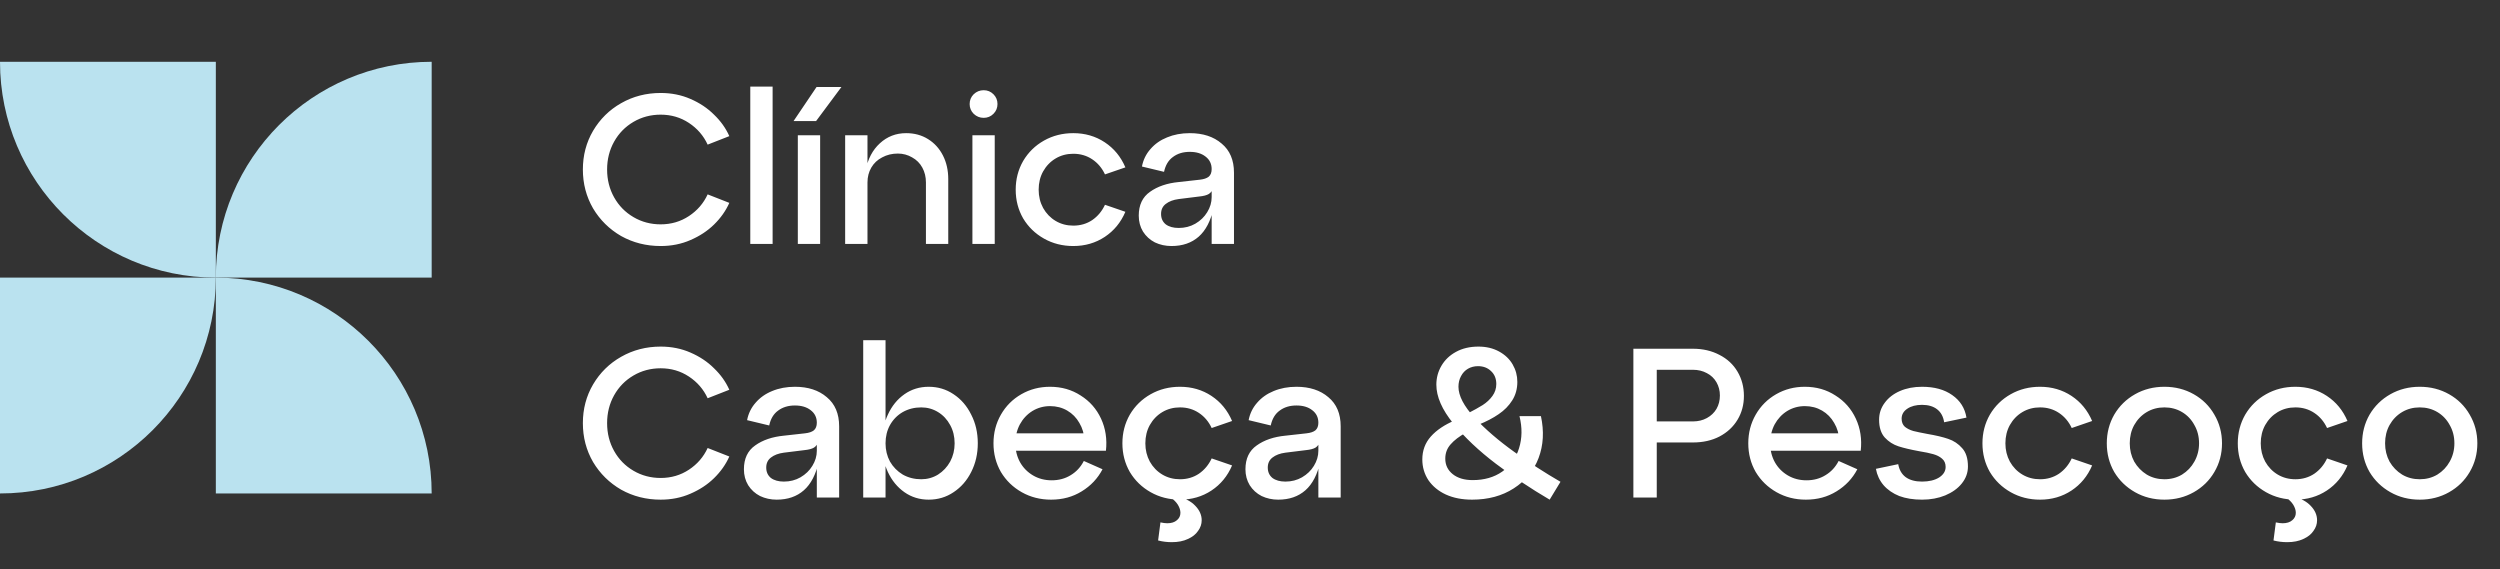
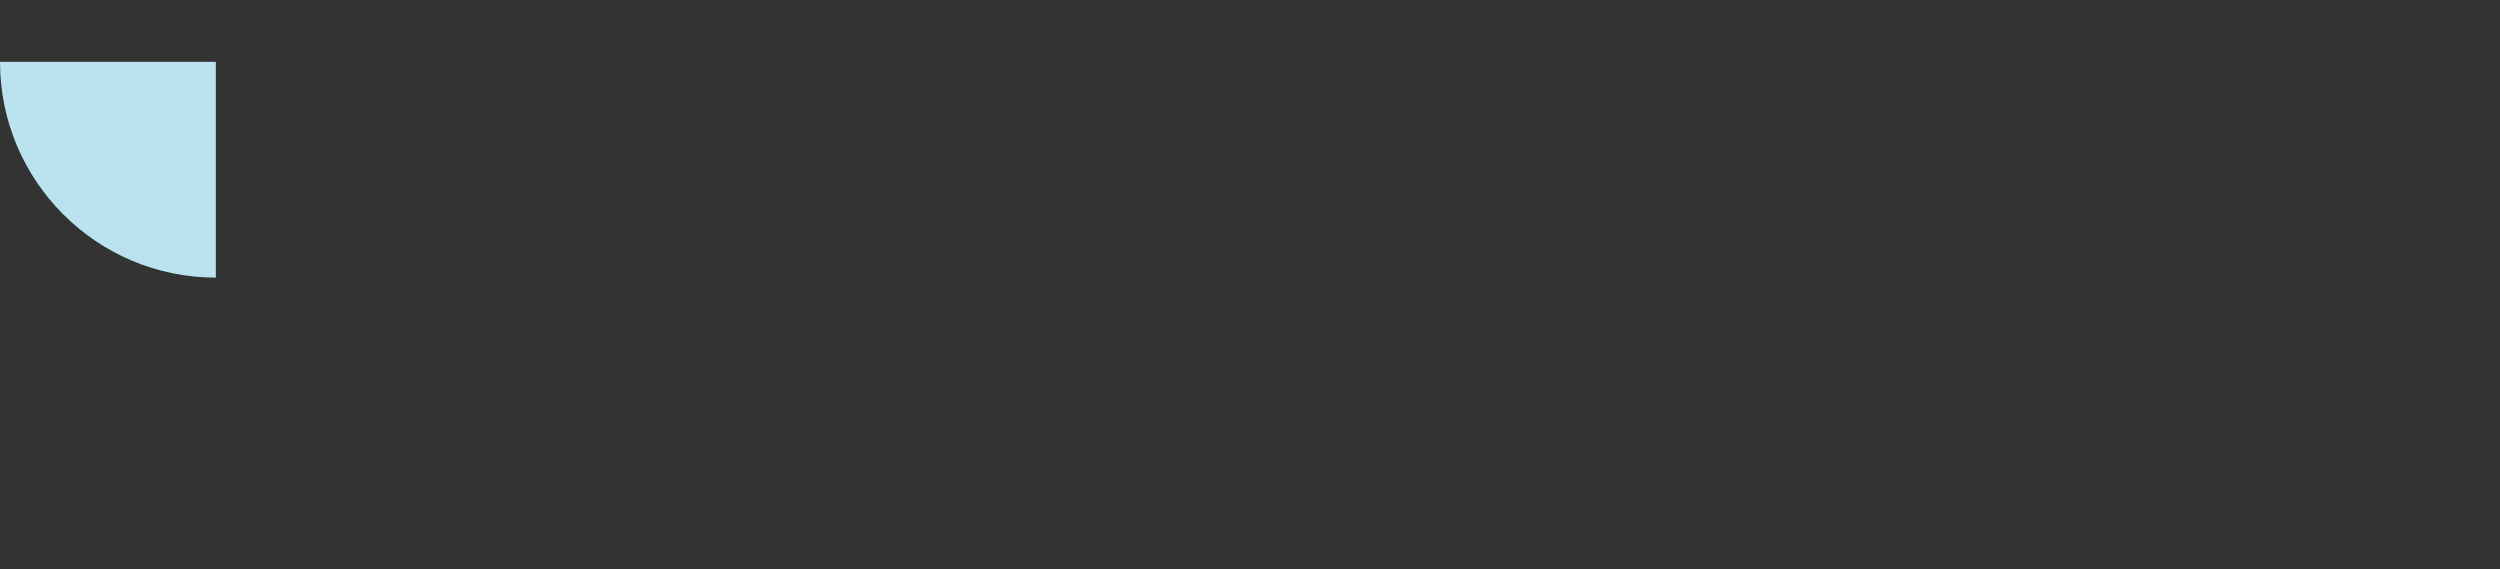
<svg xmlns="http://www.w3.org/2000/svg" width="246" height="56" viewBox="0 0 246 56" fill="none">
  <rect x="0" y="0" width="246" height="56" fill="#333333" stroke="none" />
  <g clip-path="url(#clip0_72_221)">
    <path d="M0 6.079H21.238V27.318C9.516 27.318 0 17.802 0 6.079Z" fill="#BAE2EF" />
-     <path d="M42.477 48.556H21.238L21.238 27.318C32.961 27.318 42.477 36.834 42.477 48.556Z" fill="#BAE2EF" />
-     <path d="M42.477 6.079V27.318H21.238C21.238 15.595 30.755 6.079 42.477 6.079Z" fill="#BAE2EF" />
-     <path d="M-0 48.556L-0 27.318L21.238 27.318C21.238 39.04 11.722 48.556 -0 48.556Z" fill="#BAE2EF" />
  </g>
-   <path d="M57.354 16.679C57.354 15.284 57.689 14.015 58.358 12.872C59.042 11.715 59.962 10.808 61.119 10.153C62.291 9.483 63.588 9.149 65.01 9.149C66.07 9.149 67.046 9.344 67.938 9.734C68.845 10.125 69.619 10.641 70.26 11.282C70.916 11.91 71.418 12.614 71.766 13.395L69.633 14.232C69.228 13.353 68.615 12.642 67.792 12.098C66.969 11.554 66.042 11.282 65.01 11.282C64.034 11.282 63.141 11.519 62.333 11.993C61.524 12.468 60.889 13.116 60.429 13.939C59.969 14.762 59.739 15.675 59.739 16.679C59.739 17.683 59.969 18.596 60.429 19.419C60.889 20.242 61.524 20.89 62.333 21.364C63.141 21.839 64.034 22.076 65.01 22.076C66.042 22.076 66.969 21.804 67.792 21.26C68.615 20.716 69.228 20.005 69.633 19.126L71.766 19.963C71.418 20.744 70.916 21.455 70.26 22.096C69.619 22.724 68.845 23.233 67.938 23.623C67.046 24.014 66.07 24.209 65.01 24.209C63.588 24.209 62.291 23.881 61.119 23.226C59.962 22.557 59.042 21.65 58.358 20.507C57.689 19.349 57.354 18.073 57.354 16.679ZM73.828 8.521H76.025V24H73.828V8.521ZM78.506 13.311H80.702V24H78.506V13.311ZM80.347 8.563H82.794L80.305 11.91H78.088L80.347 8.563ZM83.163 13.311H85.36V16.742L85.192 16.721C85.401 15.633 85.862 14.762 86.573 14.106C87.298 13.437 88.162 13.102 89.166 13.102C89.975 13.102 90.694 13.297 91.321 13.688C91.948 14.078 92.437 14.615 92.785 15.298C93.134 15.982 93.308 16.756 93.308 17.62V24H91.112V17.955C91.112 17.411 90.993 16.923 90.756 16.491C90.519 16.058 90.184 15.724 89.752 15.487C89.32 15.236 88.853 15.11 88.351 15.11C87.779 15.11 87.263 15.236 86.803 15.487C86.343 15.724 85.987 16.058 85.736 16.491C85.485 16.923 85.36 17.411 85.36 17.955V24H83.163V13.311ZM95.685 13.311H97.881V24H95.685V13.311ZM95.413 10.236C95.413 9.86 95.546 9.539 95.811 9.274C96.089 9.009 96.417 8.877 96.794 8.877C97.17 8.877 97.491 9.009 97.756 9.274C98.021 9.539 98.153 9.86 98.153 10.236C98.153 10.613 98.021 10.934 97.756 11.199C97.491 11.464 97.17 11.596 96.794 11.596C96.417 11.596 96.089 11.464 95.811 11.199C95.546 10.934 95.413 10.613 95.413 10.236ZM99.945 18.666C99.945 17.634 100.189 16.693 100.677 15.842C101.179 14.992 101.862 14.322 102.726 13.834C103.591 13.346 104.553 13.102 105.613 13.102C106.77 13.102 107.802 13.402 108.709 14.002C109.615 14.601 110.292 15.424 110.738 16.47L108.73 17.16C108.437 16.533 108.019 16.038 107.475 15.675C106.931 15.312 106.31 15.131 105.613 15.131C104.972 15.131 104.393 15.284 103.877 15.591C103.361 15.898 102.95 16.323 102.643 16.867C102.35 17.397 102.204 17.997 102.204 18.666C102.204 19.322 102.35 19.921 102.643 20.465C102.95 21.009 103.361 21.434 103.877 21.741C104.393 22.048 104.972 22.201 105.613 22.201C106.31 22.201 106.931 22.02 107.475 21.657C108.019 21.281 108.437 20.779 108.73 20.151L110.738 20.841C110.292 21.887 109.615 22.71 108.709 23.31C107.802 23.909 106.77 24.209 105.613 24.209C104.553 24.209 103.591 23.965 102.726 23.477C101.862 22.989 101.179 22.327 100.677 21.49C100.189 20.639 99.945 19.698 99.945 18.666ZM112.053 21.218C112.053 20.172 112.422 19.391 113.161 18.875C113.9 18.345 114.842 18.025 115.985 17.913L118.056 17.683C118.446 17.641 118.739 17.544 118.935 17.39C119.13 17.223 119.227 16.972 119.227 16.637C119.227 16.121 119.025 15.71 118.621 15.403C118.23 15.096 117.714 14.943 117.073 14.943C116.417 14.943 115.867 15.11 115.42 15.445C114.974 15.766 114.681 16.254 114.542 16.909L112.367 16.386C112.492 15.731 112.771 15.159 113.203 14.671C113.635 14.169 114.179 13.785 114.835 13.521C115.504 13.242 116.25 13.102 117.073 13.102C118.37 13.102 119.416 13.444 120.21 14.127C121.019 14.796 121.424 15.752 121.424 16.993V24H119.227V20.444L119.416 20.465C119.137 21.734 118.649 22.675 117.951 23.289C117.254 23.902 116.362 24.209 115.274 24.209C114.688 24.209 114.144 24.091 113.642 23.854C113.154 23.603 112.764 23.247 112.471 22.787C112.192 22.327 112.053 21.804 112.053 21.218ZM114.249 21.051C114.249 21.483 114.402 21.825 114.709 22.076C115.03 22.313 115.455 22.431 115.985 22.431C116.585 22.431 117.129 22.292 117.617 22.013C118.119 21.72 118.509 21.343 118.788 20.883C119.081 20.409 119.227 19.914 119.227 19.398V18.457L119.353 18.499C119.297 18.75 119.165 18.945 118.955 19.084C118.746 19.21 118.433 19.294 118.014 19.335L115.985 19.587C115.455 19.656 115.03 19.817 114.709 20.068C114.402 20.305 114.249 20.632 114.249 21.051Z" fill="white" />
-   <path d="M57.354 41.636C57.354 40.241 57.689 38.972 58.358 37.829C59.042 36.671 59.962 35.765 61.119 35.109C62.291 34.44 63.588 34.105 65.01 34.105C66.07 34.105 67.046 34.301 67.938 34.691C68.845 35.082 69.619 35.598 70.26 36.239C70.916 36.867 71.418 37.571 71.766 38.352L69.633 39.188C69.228 38.31 68.615 37.599 67.792 37.055C66.969 36.511 66.042 36.239 65.01 36.239C64.034 36.239 63.141 36.476 62.333 36.95C61.524 37.424 60.889 38.073 60.429 38.895C59.969 39.718 59.739 40.632 59.739 41.636C59.739 42.64 59.969 43.553 60.429 44.376C60.889 45.199 61.524 45.847 62.333 46.321C63.141 46.795 64.034 47.032 65.01 47.032C66.042 47.032 66.969 46.76 67.792 46.217C68.615 45.673 69.228 44.962 69.633 44.083L71.766 44.92C71.418 45.701 70.916 46.412 70.26 47.053C69.619 47.681 68.845 48.19 67.938 48.58C67.046 48.971 66.07 49.166 65.01 49.166C63.588 49.166 62.291 48.838 61.119 48.183C59.962 47.513 59.042 46.607 58.358 45.464C57.689 44.306 57.354 43.03 57.354 41.636ZM73.201 46.175C73.201 45.129 73.57 44.348 74.309 43.832C75.048 43.302 75.99 42.981 77.133 42.87L79.204 42.64C79.594 42.598 79.887 42.5 80.082 42.347C80.278 42.179 80.375 41.928 80.375 41.594C80.375 41.078 80.173 40.666 79.769 40.36C79.378 40.053 78.862 39.9 78.221 39.9C77.565 39.9 77.015 40.067 76.568 40.402C76.122 40.722 75.829 41.21 75.69 41.866L73.514 41.343C73.64 40.688 73.919 40.116 74.351 39.628C74.783 39.126 75.327 38.742 75.983 38.477C76.652 38.198 77.398 38.059 78.221 38.059C79.518 38.059 80.564 38.401 81.358 39.084C82.167 39.753 82.572 40.708 82.572 41.95V48.957H80.375V45.401L80.564 45.422C80.285 46.691 79.797 47.632 79.099 48.245C78.402 48.859 77.51 49.166 76.422 49.166C75.836 49.166 75.292 49.047 74.79 48.81C74.302 48.559 73.912 48.204 73.619 47.743C73.34 47.283 73.201 46.76 73.201 46.175ZM75.397 46.007C75.397 46.44 75.55 46.781 75.857 47.032C76.178 47.269 76.603 47.388 77.133 47.388C77.733 47.388 78.277 47.248 78.765 46.97C79.267 46.677 79.657 46.3 79.936 45.84C80.229 45.366 80.375 44.871 80.375 44.355V43.414L80.501 43.456C80.445 43.706 80.312 43.902 80.103 44.041C79.894 44.167 79.58 44.25 79.162 44.292L77.133 44.543C76.603 44.613 76.178 44.773 75.857 45.024C75.55 45.261 75.397 45.589 75.397 46.007ZM84.94 33.478H87.137V48.957H84.94V33.478ZM86.781 43.623C86.781 42.577 86.976 41.636 87.367 40.799C87.757 39.948 88.301 39.279 88.998 38.791C89.696 38.303 90.49 38.059 91.383 38.059C92.289 38.059 93.105 38.303 93.83 38.791C94.569 39.279 95.148 39.948 95.566 40.799C95.999 41.636 96.215 42.577 96.215 43.623C96.215 44.655 95.999 45.596 95.566 46.447C95.148 47.283 94.569 47.946 93.83 48.434C93.105 48.922 92.289 49.166 91.383 49.166C90.49 49.166 89.696 48.922 88.998 48.434C88.301 47.946 87.757 47.283 87.367 46.447C86.976 45.596 86.781 44.655 86.781 43.623ZM87.137 43.623C87.137 44.278 87.283 44.878 87.576 45.422C87.883 45.952 88.301 46.377 88.831 46.698C89.375 47.005 89.981 47.158 90.651 47.158C91.251 47.158 91.801 47.005 92.303 46.698C92.805 46.377 93.203 45.952 93.496 45.422C93.788 44.878 93.935 44.278 93.935 43.623C93.935 42.953 93.788 42.354 93.496 41.824C93.203 41.28 92.805 40.855 92.303 40.548C91.801 40.241 91.251 40.088 90.651 40.088C89.981 40.088 89.375 40.241 88.831 40.548C88.301 40.855 87.883 41.28 87.576 41.824C87.283 42.354 87.137 42.953 87.137 43.623ZM99.704 42.64H107.234L106.711 43.33C106.683 42.703 106.516 42.131 106.209 41.615C105.916 41.099 105.519 40.694 105.017 40.402C104.515 40.109 103.95 39.962 103.323 39.962C102.695 39.962 102.117 40.123 101.587 40.443C101.071 40.764 100.659 41.203 100.353 41.761C100.06 42.319 99.913 42.94 99.913 43.623C99.913 44.306 100.067 44.927 100.373 45.484C100.68 46.028 101.106 46.461 101.649 46.781C102.193 47.102 102.807 47.262 103.49 47.262C104.187 47.262 104.808 47.095 105.352 46.76C105.91 46.426 106.342 45.959 106.649 45.359L108.489 46.175C108.015 47.081 107.332 47.806 106.439 48.35C105.561 48.894 104.557 49.166 103.427 49.166C102.368 49.166 101.405 48.922 100.541 48.434C99.676 47.946 98.993 47.283 98.491 46.447C98.003 45.596 97.759 44.655 97.759 43.623C97.759 42.591 98.003 41.65 98.491 40.799C98.979 39.948 99.648 39.279 100.499 38.791C101.35 38.303 102.291 38.059 103.323 38.059C104.452 38.059 105.456 38.345 106.335 38.916C107.227 39.474 107.897 40.234 108.343 41.196C108.789 42.159 108.949 43.212 108.824 44.355H99.704V42.64ZM110.444 43.623C110.444 42.591 110.688 41.65 111.176 40.799C111.678 39.948 112.361 39.279 113.226 38.791C114.09 38.303 115.053 38.059 116.112 38.059C117.27 38.059 118.302 38.359 119.208 38.958C120.115 39.558 120.791 40.381 121.237 41.426L119.229 42.117C118.936 41.489 118.518 40.994 117.974 40.632C117.43 40.269 116.81 40.088 116.112 40.088C115.471 40.088 114.892 40.241 114.376 40.548C113.86 40.855 113.449 41.28 113.142 41.824C112.849 42.354 112.703 42.953 112.703 43.623C112.703 44.278 112.849 44.878 113.142 45.422C113.449 45.966 113.86 46.391 114.376 46.698C114.892 47.005 115.471 47.158 116.112 47.158C116.81 47.158 117.43 46.977 117.974 46.614C118.518 46.237 118.936 45.736 119.229 45.108L121.237 45.798C120.791 46.844 120.115 47.667 119.208 48.267C118.302 48.866 117.27 49.166 116.112 49.166C115.053 49.166 114.09 48.922 113.226 48.434C112.361 47.946 111.678 47.283 111.176 46.447C110.688 45.596 110.444 44.655 110.444 43.623ZM114.188 51.404C114.453 51.46 114.676 51.488 114.857 51.488C115.262 51.488 115.576 51.39 115.799 51.195C116.036 51 116.154 50.756 116.154 50.463C116.154 50.212 116.071 49.947 115.903 49.668C115.736 49.403 115.499 49.166 115.192 48.957L115.882 48.852C116.635 49.033 117.214 49.34 117.619 49.773C118.037 50.205 118.246 50.679 118.246 51.195C118.246 51.571 118.128 51.92 117.89 52.241C117.667 52.575 117.333 52.84 116.886 53.036C116.454 53.245 115.924 53.349 115.297 53.349C114.837 53.349 114.39 53.294 113.958 53.182L114.188 51.404ZM122.552 46.175C122.552 45.129 122.922 44.348 123.661 43.832C124.4 43.302 125.341 42.981 126.485 42.87L128.555 42.64C128.946 42.598 129.239 42.5 129.434 42.347C129.629 42.179 129.727 41.928 129.727 41.594C129.727 41.078 129.525 40.666 129.12 40.36C128.73 40.053 128.214 39.9 127.572 39.9C126.917 39.9 126.366 40.067 125.92 40.402C125.474 40.722 125.181 41.21 125.041 41.866L122.866 41.343C122.991 40.688 123.27 40.116 123.703 39.628C124.135 39.126 124.679 38.742 125.334 38.477C126.004 38.198 126.75 38.059 127.572 38.059C128.869 38.059 129.915 38.401 130.71 39.084C131.519 39.753 131.923 40.708 131.923 41.95V48.957H129.727V45.401L129.915 45.422C129.636 46.691 129.148 47.632 128.451 48.245C127.754 48.859 126.861 49.166 125.773 49.166C125.188 49.166 124.644 49.047 124.142 48.81C123.654 48.559 123.263 48.204 122.971 47.743C122.692 47.283 122.552 46.76 122.552 46.175ZM124.749 46.007C124.749 46.44 124.902 46.781 125.209 47.032C125.529 47.269 125.955 47.388 126.485 47.388C127.084 47.388 127.628 47.248 128.116 46.97C128.618 46.677 129.009 46.3 129.288 45.84C129.58 45.366 129.727 44.871 129.727 44.355V43.414L129.852 43.456C129.797 43.706 129.664 43.902 129.455 44.041C129.246 44.167 128.932 44.25 128.514 44.292L126.485 44.543C125.955 44.613 125.529 44.773 125.209 45.024C124.902 45.261 124.749 45.589 124.749 46.007ZM144.245 42.577C143.589 42.94 143.087 43.323 142.738 43.727C142.39 44.118 142.216 44.585 142.216 45.129C142.216 45.756 142.46 46.265 142.948 46.656C143.436 47.046 144.091 47.242 144.914 47.242C146.057 47.242 147.026 46.963 147.821 46.405C148.63 45.833 149.181 45.066 149.474 44.104C149.781 43.128 149.795 42.075 149.516 40.945H151.628C151.949 42.438 151.872 43.811 151.398 45.066C150.924 46.321 150.108 47.318 148.951 48.057C147.807 48.796 146.441 49.166 144.851 49.166C143.875 49.166 143.017 48.999 142.278 48.664C141.553 48.329 140.981 47.862 140.563 47.262C140.159 46.649 139.956 45.966 139.956 45.212C139.956 44.334 140.235 43.581 140.793 42.953C141.351 42.326 142.139 41.796 143.157 41.364L144.245 42.577ZM152.486 49.166C150.631 48.078 148.867 46.9 147.194 45.631C145.52 44.362 144.126 43.044 143.01 41.678C141.895 40.311 141.337 39.035 141.337 37.85C141.337 37.18 141.504 36.56 141.839 35.988C142.174 35.416 142.648 34.963 143.261 34.628C143.889 34.28 144.628 34.105 145.479 34.105C146.246 34.105 146.922 34.266 147.508 34.587C148.093 34.907 148.54 35.333 148.846 35.862C149.153 36.392 149.306 36.964 149.306 37.578C149.306 38.261 149.139 38.868 148.804 39.398C148.47 39.928 148.024 40.381 147.466 40.757C146.922 41.134 146.253 41.482 145.458 41.803L144.391 40.694C145.018 40.374 145.52 40.095 145.897 39.858C146.287 39.607 146.608 39.307 146.859 38.958C147.11 38.61 147.236 38.219 147.236 37.787C147.236 37.257 147.061 36.832 146.713 36.511C146.378 36.19 145.953 36.03 145.437 36.03C145.074 36.03 144.747 36.114 144.454 36.281C144.161 36.448 143.931 36.692 143.763 37.013C143.596 37.32 143.512 37.668 143.512 38.059C143.512 38.937 144.042 39.955 145.102 41.113C146.176 42.256 147.473 43.372 148.993 44.459C150.513 45.547 152.033 46.53 153.553 47.409L152.486 49.166ZM160.724 34.315H166.581C167.557 34.315 168.429 34.517 169.196 34.921C169.963 35.312 170.556 35.862 170.974 36.574C171.392 37.285 171.601 38.08 171.601 38.958C171.601 39.823 171.392 40.604 170.974 41.301C170.556 41.998 169.963 42.549 169.196 42.953C168.443 43.344 167.571 43.539 166.581 43.539H163.025V48.957H160.724V34.315ZM166.581 41.468C167.097 41.468 167.557 41.357 167.962 41.134C168.366 40.911 168.68 40.611 168.903 40.234C169.126 39.844 169.238 39.404 169.238 38.916C169.238 38.442 169.126 38.01 168.903 37.62C168.68 37.229 168.366 36.929 167.962 36.72C167.557 36.497 167.097 36.386 166.581 36.386H163.025V41.468H166.581ZM173.977 42.64H181.507L180.984 43.33C180.956 42.703 180.789 42.131 180.482 41.615C180.189 41.099 179.792 40.694 179.29 40.402C178.787 40.109 178.223 39.962 177.595 39.962C176.968 39.962 176.389 40.123 175.859 40.443C175.343 40.764 174.932 41.203 174.625 41.761C174.332 42.319 174.186 42.94 174.186 43.623C174.186 44.306 174.339 44.927 174.646 45.484C174.953 46.028 175.378 46.461 175.922 46.781C176.466 47.102 177.079 47.262 177.763 47.262C178.46 47.262 179.08 47.095 179.624 46.76C180.182 46.426 180.614 45.959 180.921 45.359L182.762 46.175C182.288 47.081 181.604 47.806 180.712 48.35C179.833 48.894 178.829 49.166 177.7 49.166C176.64 49.166 175.678 48.922 174.813 48.434C173.949 47.946 173.265 47.283 172.763 46.447C172.275 45.596 172.031 44.655 172.031 43.623C172.031 42.591 172.275 41.65 172.763 40.799C173.251 39.948 173.921 39.279 174.771 38.791C175.622 38.303 176.563 38.059 177.595 38.059C178.725 38.059 179.729 38.345 180.607 38.916C181.5 39.474 182.169 40.234 182.615 41.196C183.062 42.159 183.222 43.212 183.096 44.355H173.977V42.64ZM186.785 45.673C186.883 46.23 187.127 46.656 187.517 46.949C187.922 47.242 188.459 47.388 189.128 47.388C189.811 47.388 190.369 47.255 190.801 46.99C191.234 46.712 191.45 46.363 191.45 45.945C191.45 45.596 191.331 45.324 191.094 45.129C190.871 44.934 190.585 44.787 190.237 44.69C189.902 44.592 189.435 44.494 188.835 44.397C187.998 44.243 187.322 44.083 186.806 43.916C186.29 43.748 185.844 43.462 185.467 43.058C185.091 42.64 184.903 42.054 184.903 41.301C184.903 40.688 185.084 40.137 185.447 39.649C185.809 39.147 186.311 38.756 186.953 38.477C187.594 38.198 188.319 38.059 189.128 38.059C190.341 38.059 191.331 38.331 192.098 38.875C192.879 39.419 193.346 40.158 193.5 41.092L191.303 41.552C191.22 40.994 190.99 40.569 190.613 40.276C190.237 39.983 189.742 39.837 189.128 39.837C188.542 39.837 188.061 39.962 187.685 40.213C187.308 40.464 187.12 40.792 187.12 41.196C187.12 41.531 187.224 41.796 187.434 41.991C187.657 42.173 187.936 42.312 188.27 42.41C188.605 42.493 189.072 42.591 189.672 42.703C190.495 42.842 191.171 43.002 191.701 43.184C192.245 43.365 192.705 43.672 193.081 44.104C193.458 44.522 193.646 45.122 193.646 45.903C193.646 46.516 193.444 47.074 193.039 47.576C192.649 48.064 192.105 48.455 191.408 48.748C190.725 49.026 189.965 49.166 189.128 49.166C188.277 49.166 187.531 49.047 186.89 48.81C186.262 48.559 185.746 48.204 185.342 47.743C184.951 47.283 184.7 46.746 184.589 46.133L186.785 45.673ZM195.073 43.623C195.073 42.591 195.317 41.65 195.805 40.799C196.307 39.948 196.99 39.279 197.855 38.791C198.719 38.303 199.682 38.059 200.741 38.059C201.899 38.059 202.931 38.359 203.837 38.958C204.744 39.558 205.42 40.381 205.866 41.426L203.858 42.117C203.565 41.489 203.147 40.994 202.603 40.632C202.059 40.269 201.439 40.088 200.741 40.088C200.1 40.088 199.521 40.241 199.005 40.548C198.489 40.855 198.078 41.28 197.771 41.824C197.478 42.354 197.332 42.953 197.332 43.623C197.332 44.278 197.478 44.878 197.771 45.422C198.078 45.966 198.489 46.391 199.005 46.698C199.521 47.005 200.1 47.158 200.741 47.158C201.439 47.158 202.059 46.977 202.603 46.614C203.147 46.237 203.565 45.736 203.858 45.108L205.866 45.798C205.42 46.844 204.744 47.667 203.837 48.267C202.931 48.866 201.899 49.166 200.741 49.166C199.682 49.166 198.719 48.922 197.855 48.434C196.99 47.946 196.307 47.283 195.805 46.447C195.317 45.596 195.073 44.655 195.073 43.623ZM207.309 43.623C207.309 42.591 207.553 41.65 208.041 40.799C208.543 39.948 209.226 39.279 210.091 38.791C210.955 38.303 211.917 38.059 212.977 38.059C214.037 38.059 214.999 38.303 215.864 38.791C216.728 39.279 217.405 39.948 217.893 40.799C218.395 41.65 218.646 42.591 218.646 43.623C218.646 44.655 218.395 45.596 217.893 46.447C217.405 47.283 216.728 47.946 215.864 48.434C214.999 48.922 214.037 49.166 212.977 49.166C211.917 49.166 210.955 48.922 210.091 48.434C209.226 47.946 208.543 47.283 208.041 46.447C207.553 45.596 207.309 44.655 207.309 43.623ZM209.568 43.623C209.568 44.278 209.714 44.878 210.007 45.422C210.314 45.952 210.725 46.377 211.241 46.698C211.757 47.005 212.336 47.158 212.977 47.158C213.619 47.158 214.197 47.005 214.713 46.698C215.229 46.377 215.634 45.952 215.927 45.422C216.233 44.878 216.387 44.278 216.387 43.623C216.387 42.953 216.233 42.354 215.927 41.824C215.634 41.28 215.229 40.855 214.713 40.548C214.197 40.241 213.619 40.088 212.977 40.088C212.336 40.088 211.757 40.241 211.241 40.548C210.725 40.855 210.314 41.28 210.007 41.824C209.714 42.354 209.568 42.953 209.568 43.623ZM220.198 43.623C220.198 42.591 220.442 41.65 220.93 40.799C221.432 39.948 222.115 39.279 222.98 38.791C223.845 38.303 224.807 38.059 225.867 38.059C227.024 38.059 228.056 38.359 228.962 38.958C229.869 39.558 230.545 40.381 230.991 41.426L228.983 42.117C228.69 41.489 228.272 40.994 227.728 40.632C227.184 40.269 226.564 40.088 225.867 40.088C225.225 40.088 224.646 40.241 224.13 40.548C223.615 40.855 223.203 41.28 222.896 41.824C222.604 42.354 222.457 42.953 222.457 43.623C222.457 44.278 222.604 44.878 222.896 45.422C223.203 45.966 223.615 46.391 224.13 46.698C224.646 47.005 225.225 47.158 225.867 47.158C226.564 47.158 227.184 46.977 227.728 46.614C228.272 46.237 228.69 45.736 228.983 45.108L230.991 45.798C230.545 46.844 229.869 47.667 228.962 48.267C228.056 48.866 227.024 49.166 225.867 49.166C224.807 49.166 223.845 48.922 222.98 48.434C222.115 47.946 221.432 47.283 220.93 46.447C220.442 45.596 220.198 44.655 220.198 43.623ZM223.942 51.404C224.207 51.46 224.43 51.488 224.612 51.488C225.016 51.488 225.33 51.39 225.553 51.195C225.79 51 225.908 50.756 225.908 50.463C225.908 50.212 225.825 49.947 225.657 49.668C225.49 49.403 225.253 49.166 224.946 48.957L225.637 48.852C226.39 49.033 226.968 49.34 227.373 49.773C227.791 50.205 228 50.679 228 51.195C228 51.571 227.882 51.92 227.645 52.241C227.421 52.575 227.087 52.84 226.641 53.036C226.208 53.245 225.678 53.349 225.051 53.349C224.591 53.349 224.144 53.294 223.712 53.182L223.942 51.404ZM232.434 43.623C232.434 42.591 232.678 41.65 233.166 40.799C233.668 39.948 234.351 39.279 235.216 38.791C236.08 38.303 237.043 38.059 238.102 38.059C239.162 38.059 240.124 38.303 240.989 38.791C241.853 39.279 242.53 39.948 243.018 40.799C243.52 41.65 243.771 42.591 243.771 43.623C243.771 44.655 243.52 45.596 243.018 46.447C242.53 47.283 241.853 47.946 240.989 48.434C240.124 48.922 239.162 49.166 238.102 49.166C237.043 49.166 236.08 48.922 235.216 48.434C234.351 47.946 233.668 47.283 233.166 46.447C232.678 45.596 232.434 44.655 232.434 43.623ZM234.693 43.623C234.693 44.278 234.839 44.878 235.132 45.422C235.439 45.952 235.85 46.377 236.366 46.698C236.882 47.005 237.461 47.158 238.102 47.158C238.744 47.158 239.323 47.005 239.838 46.698C240.354 46.377 240.759 45.952 241.052 45.422C241.358 44.878 241.512 44.278 241.512 43.623C241.512 42.953 241.358 42.354 241.052 41.824C240.759 41.28 240.354 40.855 239.838 40.548C239.323 40.241 238.744 40.088 238.102 40.088C237.461 40.088 236.882 40.241 236.366 40.548C235.85 40.855 235.439 41.28 235.132 41.824C234.839 42.354 234.693 42.953 234.693 43.623Z" fill="white" />
  <defs>
    <clipPath id="clip0_72_221">
      <rect width="42.477" height="42.477" fill="white" transform="translate(0 6.079)" />
    </clipPath>
  </defs>
</svg>